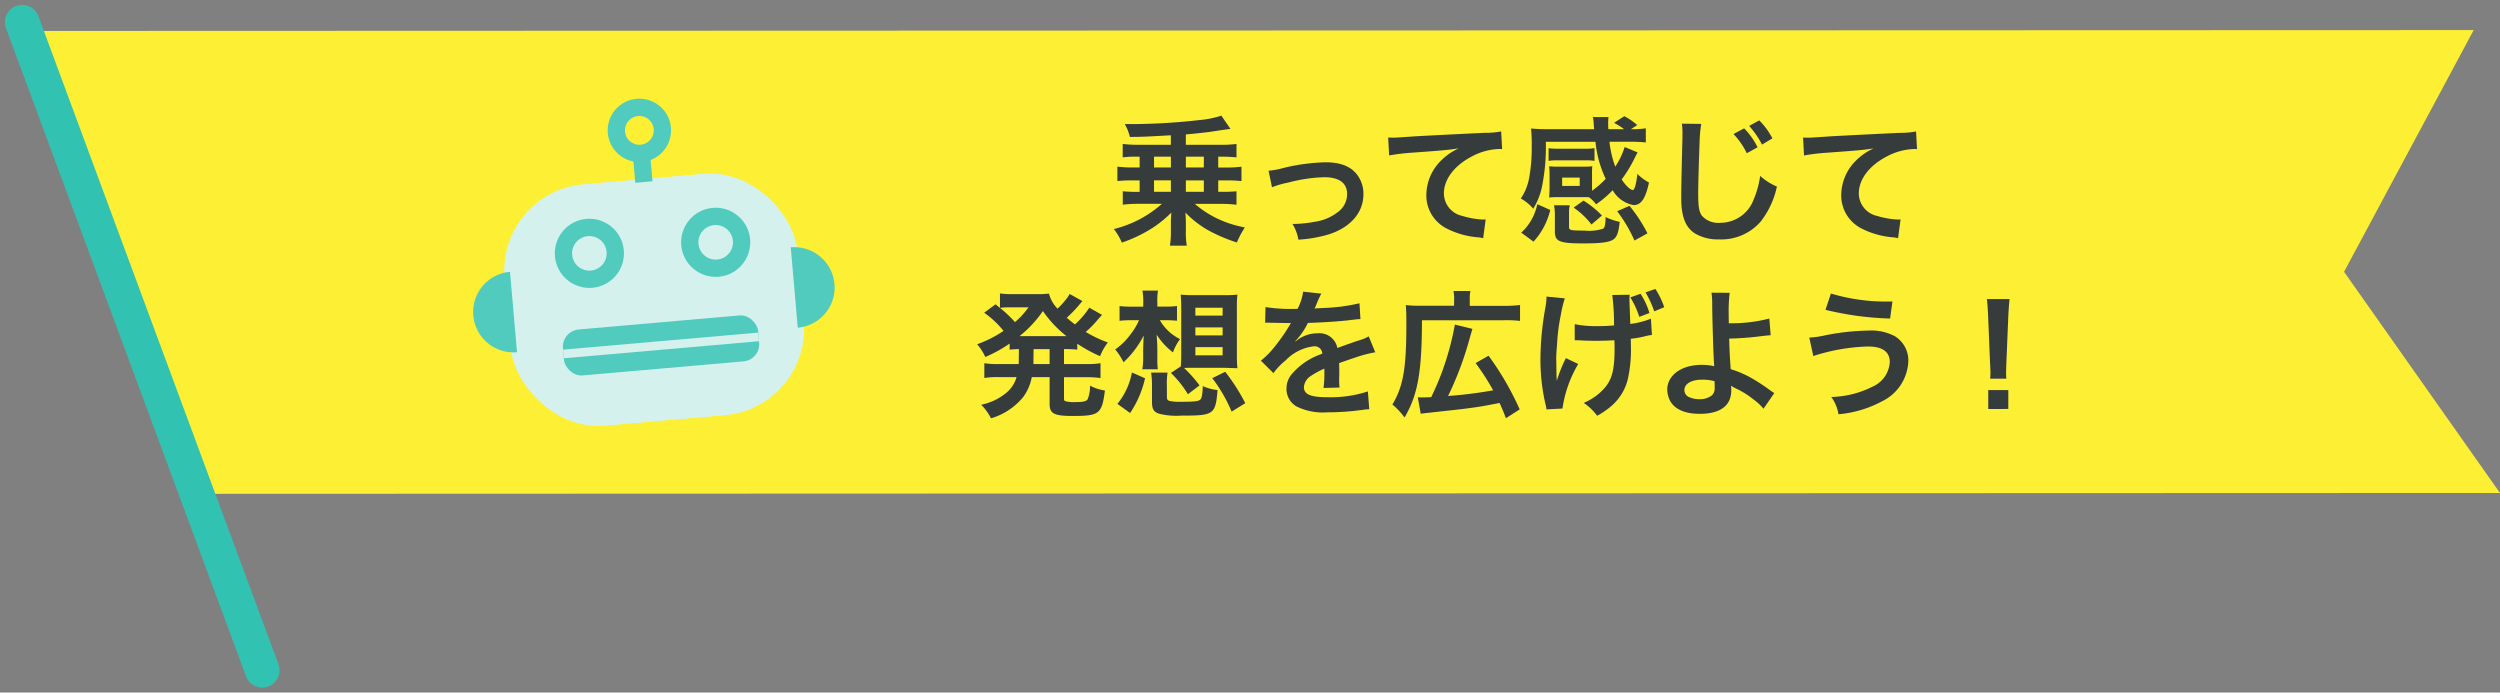
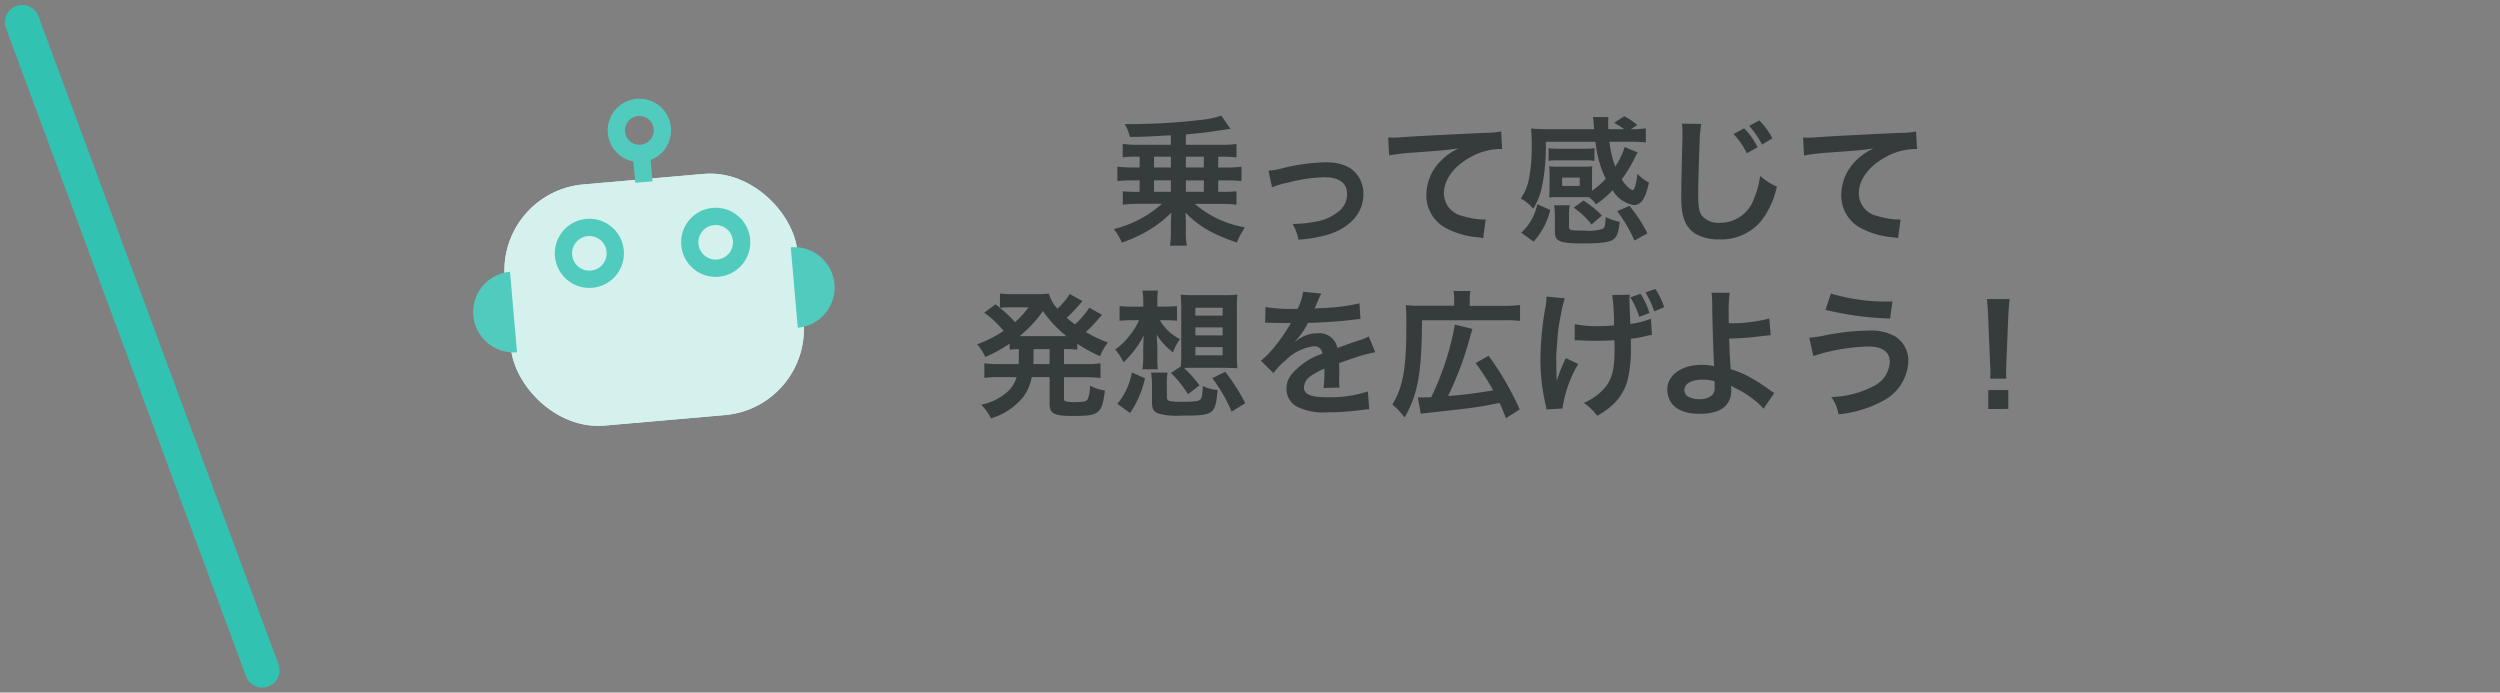
<svg xmlns="http://www.w3.org/2000/svg" width="289.228" height="80.117" viewBox="0 0 289.228 80.117">
  <rect x="0" y="0" width="289.228" height="80.117" fill="#808080" stroke="none" />
  <g id="sec3_flag_sp" transform="translate(-42.916 -1401.119)">
    <g id="Group_2046" data-name="Group 2046" transform="translate(45.313 1404.699)">
-       <path id="Path_63" data-name="Path 63" d="M281.36,4.021l281.455-.1-15,27.965,18.04,25.588-264.533.1Z" transform="translate(-279.026 -4.022)" fill="#fcef34" />
+       <path id="Path_63" data-name="Path 63" d="M281.36,4.021Z" transform="translate(-279.026 -4.022)" fill="#fcef34" />
    </g>
    <path id="Path_169" data-name="Path 169" d="M-44.048-8.9v1.248h-.832a13.759,13.759,0,0,1-1.744-.1V-6.08a15.937,15.937,0,0,1,1.744-.08h.832v1.328h-.384A14.991,14.991,0,0,1-46-4.9v1.552a14.5,14.5,0,0,1,1.744-.1h2.784A12.993,12.993,0,0,1-47.04-.528a6.148,6.148,0,0,1,.928,1.568A15.861,15.861,0,0,0-43.344-.192a12.887,12.887,0,0,0,2.96-2.24q-.048.792-.048,1.008V-.288a10.153,10.153,0,0,1-.112,1.68h1.952A8.3,8.3,0,0,1-38.7-.288v-1.12c-.016-.416-.032-.752-.048-1.024A11.52,11.52,0,0,0-36.08-.368,18.72,18.72,0,0,0-32.8,1.024,10.657,10.657,0,0,1-31.872-.72,12.571,12.571,0,0,1-35.1-1.76a11.566,11.566,0,0,1-2.56-1.68h3.072a13.76,13.76,0,0,1,1.744.1V-4.9a15.318,15.318,0,0,1-1.584.064h-.528V-6.16h.928a16.715,16.715,0,0,1,1.76.08V-7.744a13.676,13.676,0,0,1-1.76.1h-.928V-8.9h.528a15.615,15.615,0,0,1,1.584.08v-1.552a13.852,13.852,0,0,1-1.76.1h-4.1v-1.2c1.04-.1,1.952-.192,2.7-.288,1.584-.24,2.4-.352,2.464-.352l-1.056-1.536a11.177,11.177,0,0,1-2.56.512,69.944,69.944,0,0,1-8.1.464h-.512a5.783,5.783,0,0,1,.592,1.488c1.552-.016,1.552-.016,4.736-.192v1.1h-3.824a13.939,13.939,0,0,1-1.744-.1v1.552a11.493,11.493,0,0,1,1.568-.08Zm1.664,0h1.952v1.248h-1.952Zm0,2.736h1.952v1.328h-1.952Zm5.76,1.328H-38.7V-6.16h2.08Zm0-2.816H-38.7V-8.9h2.08Zm7.888,2.288A10.106,10.106,0,0,1-26.88-5.9a17.93,17.93,0,0,1,4.208-.624c1.7,0,2.624.672,2.624,1.92a2.57,2.57,0,0,1-1.136,2.16A5.643,5.643,0,0,1-23.856-1.36a14.1,14.1,0,0,1-2.272.24h-.24A5.058,5.058,0,0,1-25.68.7,15.73,15.73,0,0,0-22.208.1c2.544-.8,4.048-2.528,4.048-4.656a3.629,3.629,0,0,0-.592-2.064c-.72-1.1-1.952-1.632-3.776-1.632a22.606,22.606,0,0,0-4.944.672,8.53,8.53,0,0,1-1.664.3Zm13.552-3.68a23.225,23.225,0,0,1,2.656-.32c3.472-.256,4.1-.3,5.392-.5a7.052,7.052,0,0,0-2.224,1.6A5.641,5.641,0,0,0-10.88-4.48,4.281,4.281,0,0,0-8.592-.624,9.626,9.626,0,0,0-4.848.432a3.4,3.4,0,0,1,.544.1l.288-2.176c-.16.016-.3.016-.32.016A9.71,9.71,0,0,1-6.72-2.048,2.687,2.687,0,0,1-8.848-4.656c0-1.616,1.2-3.216,3.232-4.272a7.156,7.156,0,0,1,3.168-.864,2.477,2.477,0,0,1,.336.016l-.112-2.048a9.034,9.034,0,0,1-1.84.16c-4.432.208-7.088.352-7.984.4-2.352.16-2.352.16-2.64.16-.08,0-.256,0-.608-.016ZM8.288-5.2V-6.832a7.843,7.843,0,0,1,.032-.96A8.766,8.766,0,0,1,7.3-7.744H4.352a9.157,9.157,0,0,1-1.024-.048,8.064,8.064,0,0,1,.048.976v1.632q-.024.84-.048,1.008a8.467,8.467,0,0,1,1.008-.048H7.3c.288,0,.416,0,.64.016a3.78,3.78,0,0,1,.816.816,11.448,11.448,0,0,0,1.92-1.632A3.514,3.514,0,0,0,13.1-3.3c.864,0,1.376-.736,1.776-2.608a5.792,5.792,0,0,1-1.344-1.008c-.112,1.12-.32,1.888-.544,1.888a1.619,1.619,0,0,1-.592-.4,4.009,4.009,0,0,1-.672-.848,15.434,15.434,0,0,0,1.44-2.352c.24-.48.24-.48.4-.768l-1.5-.624a8.84,8.84,0,0,1-1.088,2.272,12.118,12.118,0,0,1-.672-2.88h2.24a17.076,17.076,0,0,1,1.968.08v-1.632a10.714,10.714,0,0,1-1.728.1l.736-.48a7.381,7.381,0,0,0-1.5-1.024l-1.184.768A7.989,7.989,0,0,1,12-12.08H10.176c-.016-.3-.016-.352-.016-.48a7.821,7.821,0,0,1,.032-.928H8.384a4.369,4.369,0,0,1,.1.72c.016.352.016.352.032.512a.547.547,0,0,1,.016.176H3.152c-.7,0-1.376-.032-1.92-.08a16.485,16.485,0,0,1,.08,2.016A19.159,19.159,0,0,1,.992-6.32,6.106,6.106,0,0,1,.048-4.064,5.137,5.137,0,0,1,1.488-2.88a8.042,8.042,0,0,0,.976-2.384,23.216,23.216,0,0,0,.48-5.36H8.688A12.734,12.734,0,0,0,9.872-6.336,10.411,10.411,0,0,1,8.288-4.96ZM4.832-6.48H6.864v.96H4.832ZM8.576-9.888a5.826,5.826,0,0,1-.992.064H4.256a5.478,5.478,0,0,1-.992-.064v1.472a5.826,5.826,0,0,1,.992-.064H7.584a6.071,6.071,0,0,1,.992.064ZM1.952-3.408A6.055,6.055,0,0,1,.1-.112L1.52.928A8.263,8.263,0,0,0,3.456-2.736Zm7.9,1.76a4.588,4.588,0,0,1-.064.624.657.657,0,0,1-.208.448,5.221,5.221,0,0,1-2.192.224c-1.584,0-1.76-.048-1.76-.4v-1.6a4.093,4.093,0,0,1,.08-.928H3.888a5.4,5.4,0,0,1,.1,1.12v1.9c0,1.168.512,1.392,3.3,1.392,2.08,0,3.024-.128,3.5-.48.4-.3.576-.816.7-2.016a6.378,6.378,0,0,1-1.632-.56v.272ZM11.2-2.592A16.929,16.929,0,0,1,13.2.8l1.5-.832a17.129,17.129,0,0,0-2.08-3.184Zm-1.76.5A11.533,11.533,0,0,0,7.3-3.824L6.16-3.008A8.926,8.926,0,0,1,8.224-1.056ZM18.688-12.72a7.958,7.958,0,0,1,.064,1.088c0,.224,0,.56-.016,1.04-.1,4.016-.128,5.616-.128,6.448,0,2.144.464,3.376,1.568,4.112a5.216,5.216,0,0,0,2.8.7,6.056,6.056,0,0,0,4.8-2.032,9.856,9.856,0,0,0,1.9-4.08,6.91,6.91,0,0,1-1.936-1.232,10.726,10.726,0,0,1-.736,2.688,4.117,4.117,0,0,1-3.872,2.736,2.533,2.533,0,0,1-2.144-.832c-.32-.48-.416-1.056-.416-2.576,0-1.136.1-4.384.16-5.872a14.626,14.626,0,0,1,.192-2.16Zm5.968,1.2A8.523,8.523,0,0,1,26.192-9.3l1.248-.688a8.381,8.381,0,0,0-1.552-2.192Zm4.5.5a8.42,8.42,0,0,0-1.52-2.08l-1.168.64a10.161,10.161,0,0,1,1.488,2.16ZM32.816-9.04a23.225,23.225,0,0,1,2.656-.32c3.472-.256,4.1-.3,5.392-.5a7.052,7.052,0,0,0-2.224,1.6A5.641,5.641,0,0,0,37.12-4.48,4.281,4.281,0,0,0,39.408-.624,9.626,9.626,0,0,0,43.152.432a3.4,3.4,0,0,1,.544.1l.288-2.176c-.16.016-.3.016-.32.016a9.71,9.71,0,0,1-2.384-.416,2.687,2.687,0,0,1-2.128-2.608c0-1.616,1.2-3.216,3.232-4.272a7.156,7.156,0,0,1,3.168-.864,2.477,2.477,0,0,1,.336.016l-.112-2.048a9.034,9.034,0,0,1-1.84.16c-4.432.208-7.088.352-7.984.4-2.352.16-2.352.16-2.64.16-.08,0-.256,0-.608-.016ZM-58.032,14.592c0,.176,0,.288-.016.5h-2.288a9.664,9.664,0,0,1-1.68-.1V16.7a10.222,10.222,0,0,1,1.68-.1h2.048a3.637,3.637,0,0,1-1.136,1.776,6.616,6.616,0,0,1-2.96,1.424,5.84,5.84,0,0,1,1.136,1.568,7.558,7.558,0,0,0,3.728-2.464,5.627,5.627,0,0,0,.992-2.3h2.064v3.1c0,1.12.512,1.392,2.688,1.392,3.072,0,3.36-.24,3.712-2.944a5.459,5.459,0,0,1-1.728-.56,3.743,3.743,0,0,1-.288,1.6c-.176.224-.56.3-1.44.3a3.7,3.7,0,0,1-1.024-.08c-.24-.064-.256-.1-.256-.432V16.608h2.544a12.206,12.206,0,0,1,1.68.1V14.992a9.556,9.556,0,0,1-1.68.1H-52.8V13.36a12.9,12.9,0,0,1,1.536.064v-.688a16.037,16.037,0,0,0,2.64,1.44,6.527,6.527,0,0,1,.9-1.584,14.2,14.2,0,0,1-2.56-1.216A12.393,12.393,0,0,0-48.848,9.9c.32-.352.352-.4.448-.5l-1.472-.832a9.434,9.434,0,0,1-1.664,1.936c-.336-.256-.512-.4-.944-.768a16.524,16.524,0,0,0,1.184-1.2c.368-.432.576-.672.624-.736l-1.472-.816c-.048.08-.048.08-.128.208a2.806,2.806,0,0,1-.336.464,8.412,8.412,0,0,1-.944,1.024,3.939,3.939,0,0,1-.992-1.744,9.213,9.213,0,0,1-1.376.064h-2.96a9.143,9.143,0,0,1-1.328-.08V8.592l-.512-.416-1.312.976a10.961,10.961,0,0,1,2.24,2.1A13.724,13.724,0,0,1-62.848,12.8a6.054,6.054,0,0,1,.944,1.472,15.773,15.773,0,0,0,2.816-1.552v.7c.4-.032.576-.048,1.072-.064Zm1.712-1.232h1.856v1.728h-1.872V14.72ZM-56.9,8.528a10.348,10.348,0,0,1-1.568,1.712,13.766,13.766,0,0,0-1.744-1.648,7.123,7.123,0,0,1,.976-.064Zm-.608,3.328h-.432a13.359,13.359,0,0,0,2.7-2.9,13.4,13.4,0,0,0,2.72,2.9H-57.5Zm16.5-1.84a11.242,11.242,0,0,1,1.28.064v-1.7a10.739,10.739,0,0,1-1.312.064H-42V7.872a5.545,5.545,0,0,1,.08-1.28h-1.808a6.514,6.514,0,0,1,.1,1.232v.624H-44.9a11.092,11.092,0,0,1-1.472-.064v1.7a11.322,11.322,0,0,1,1.44-.064h.816a7.8,7.8,0,0,1-1.056,1.728,7.437,7.437,0,0,1-1.7,1.648,7.577,7.577,0,0,1,.96,1.488,11.075,11.075,0,0,0,2.336-3.1c-.032.544-.032.544-.032.72-.016.336-.016.336-.032.96V14.3a7.594,7.594,0,0,1-.1,1.392h1.792A10.342,10.342,0,0,1-42,14.3v-.88c0-.416-.032-1.072-.08-1.728a8.108,8.108,0,0,0,1.888,2.048,5.888,5.888,0,0,1,.816-1.536,5.5,5.5,0,0,1-2.336-2.192Zm.576,6.1a12.109,12.109,0,0,1,1.968,2.464l1.344-1.024a15.5,15.5,0,0,0-1.792-2.016c.4-.016.672-.016,1.056-.016h3.648l1.472.048a14.865,14.865,0,0,1-.064-1.552V8.544a12.693,12.693,0,0,1,.064-1.488,14.348,14.348,0,0,1-1.536.064H-37.76A14.348,14.348,0,0,1-39.3,7.056c.032.384.064.864.064,1.488V14c0,.512-.016.928-.048,1.36ZM-37.6,8.576h3.152v.912H-37.6Zm0,2.272h3.152v.928H-37.6Zm0,2.288h3.152v.944H-37.6Zm-7.552,7.616a11.719,11.719,0,0,0,1.728-4.016l-1.52-.672a7.948,7.948,0,0,1-1.68,3.632ZM-40.9,17.6a8.426,8.426,0,0,1,.08-1.52h-1.9a9.958,9.958,0,0,1,.1,1.52v1.872c0,.816.192,1.152.816,1.36a7.991,7.991,0,0,0,2.528.224c3.84,0,4-.112,4.24-2.96a5.19,5.19,0,0,1-1.712-.464c-.016.9-.1,1.376-.272,1.552-.224.224-.7.272-2.4.272a4.568,4.568,0,0,1-1.152-.1c-.256-.064-.32-.176-.32-.48Zm9.072,2.016a22.48,22.48,0,0,0-2.32-3.632l-1.5.736a17.363,17.363,0,0,1,2.24,3.872Zm2.3-9.3a1.768,1.768,0,0,1,.256-.016c.144,0,.144,0,.448.016.352,0,1.76.032,2.016.032,0,0,.208-.016.272-.016a.783.783,0,0,0-.128.208,21.192,21.192,0,0,1-1.92,2.736,9.8,9.8,0,0,1-1.44,1.424l1.456,1.44a7.194,7.194,0,0,1,1.392-1.456,5.409,5.409,0,0,1,3.28-1.648.878.878,0,0,1,.976.864,7.827,7.827,0,0,0-3.44,2.256,2.55,2.55,0,0,0-.7,1.776A2.32,2.32,0,0,0-25.888,20a6.872,6.872,0,0,0,3.568.672,29.02,29.02,0,0,0,4.1-.288,4.714,4.714,0,0,1,.736-.064l-.16-2.064a13.9,13.9,0,0,1-4.7.672c-1.936,0-2.7-.336-2.7-1.168a1.684,1.684,0,0,1,.832-1.312,9.724,9.724,0,0,1,1.536-.832V16a12.667,12.667,0,0,1-.1,1.856l1.856-.048a6.569,6.569,0,0,1-.048-.848c0-.112,0-.256.016-.528v-.64c0-.224,0-.224-.016-.64v-.176q2.064-.72,2.4-.816a14.124,14.124,0,0,1,1.776-.432l-.752-1.84a5,5,0,0,1-1.184.48q-.6.192-2.448.864a2.105,2.105,0,0,0-2.288-1.7,3.868,3.868,0,0,0-2.256.72c-.208.16-.208.16-.32.24l-.016-.032a8.28,8.28,0,0,0,1.472-2.128c1.616-.048,3.648-.176,4.816-.32.816-.1.816-.1,1.264-.128l-.112-1.824a21.615,21.615,0,0,1-4.192.544c-.88.048-.88.048-1.008.064.032-.064.064-.112.144-.288a12.224,12.224,0,0,1,.64-1.44l-2.1-.224a6.337,6.337,0,0,1-.64,1.984A19.335,19.335,0,0,1-29.488,8.5Zm18,10.528c.176-.032.272-.048.56-.08,2.624-.288,4.112-.448,4.48-.5,1.728-.224,1.856-.24,4.08-.672.3.656.416.928.736,1.76L-.08,20.336a33.481,33.481,0,0,0-3.6-6.208l-1.5.848a28.393,28.393,0,0,1,2.032,3.152,49.957,49.957,0,0,1-5.216.656,38.2,38.2,0,0,0,2.56-6.9c.112-.368.128-.448.256-.864l-2.032-.5a32.039,32.039,0,0,1-2.736,8.4c-.336.016-.944.032-1.136.032a3.9,3.9,0,0,1-.416-.016Zm3.856-12.5h-3.92a12.424,12.424,0,0,1-1.664-.08c.048.56.064,1.088.064,2.288,0,5.04-.368,7.152-1.616,9.216a8.809,8.809,0,0,1,1.408,1.5c1.536-2.608,2-5.248,2.016-11.248h9.488a13.392,13.392,0,0,1,1.856.08V8.256a13.281,13.281,0,0,1-1.856.1H-5.856V7.584a3.751,3.751,0,0,1,.08-.944H-7.744a3.865,3.865,0,0,1,.08.912ZM6.288,12.336h.24c.192,0,.256,0,.72.032.416.016,1.008.032,1.456.032.8,0,1.632-.032,2.176-.064.016.512.016.672.016,1.008,0,2.352-.288,3.488-1.12,4.48a6.618,6.618,0,0,1-2.448,1.76A6.239,6.239,0,0,1,8.88,21.072a8.819,8.819,0,0,0,1.744-1.216,5.933,5.933,0,0,0,1.824-3.1,15.7,15.7,0,0,0,.336-3.824c0-.288,0-.416-.016-.768A11.2,11.2,0,0,0,14.32,11.9a5.9,5.9,0,0,1,.9-.176L15.1,9.84a9.447,9.447,0,0,1-2.384.608c-.032-1.04-.064-1.648-.064-1.808-.032-.72-.032-.88-.032-1.024a3.488,3.488,0,0,1,.032-.544L10.624,7.1a24.038,24.038,0,0,1,.208,3.52c-.832.064-1.088.08-1.7.08a12.947,12.947,0,0,1-2.848-.224ZM5.264,14.4a16.509,16.509,0,0,0-1.056,2.64c0-.272-.016-.368-.032-.624v-.288c-.016-.768-.016-1.04-.016-1.232-.016-.256-.016-.432-.016-.48,0-.3.032-.768.112-1.824A21.553,21.553,0,0,1,4.672,9.44a14.8,14.8,0,0,1,.464-1.952L3.024,7.28a6.762,6.762,0,0,1-.112,1.168,34.644,34.644,0,0,0-.592,6.064A23.061,23.061,0,0,0,2.9,19.728a2.607,2.607,0,0,1,.112.608l1.856-.1a13.977,13.977,0,0,1,1.824-5.152ZM12.72,7.376a10.041,10.041,0,0,1,1.04,2.256l1.168-.448A8.323,8.323,0,0,0,13.9,6.96Zm3.92,1.136A9.165,9.165,0,0,0,15.616,6.4l-1.136.4a11.844,11.844,0,0,1,1.008,2.192Zm5.472-1.68a9.443,9.443,0,0,1,.08,1.408c.016,2,.16,6.368.224,6.944a.359.359,0,0,0,.016.16,5.917,5.917,0,0,0-1.488-.16c-2.3,0-3.952,1.2-3.952,2.864a2.885,2.885,0,0,0,.4,1.424c.592.912,1.728,1.376,3.36,1.376,2.384,0,3.648-.944,3.648-2.736a3.726,3.726,0,0,0-.032-.512c.176.112.3.176.512.288A10.074,10.074,0,0,1,26.992,19.2a6.308,6.308,0,0,1,1.136,1.056l1.248-1.808c-.192-.112-.272-.176-.48-.32a21.527,21.527,0,0,0-2.064-1.36,11.814,11.814,0,0,0-2.5-1.088c-.112-1.568-.144-2.288-.176-3.536a34.5,34.5,0,0,0,3.76-.288c.72-.08.72-.08,1.04-.1L28.8,9.824a17.3,17.3,0,0,1-4.688.544C24.1,9.6,24.1,9.552,24.1,9.328a18.208,18.208,0,0,1,.112-2.48Zm.352,10.24c0,.016.016.464.016.752a1.124,1.124,0,0,1-.336.9,2.287,2.287,0,0,1-1.456.432,2.862,2.862,0,0,1-1.168-.24.874.874,0,0,1-.544-.832c0-.7.8-1.184,2-1.184A5.193,5.193,0,0,1,22.464,17.072ZM35.3,8.816a35.454,35.454,0,0,0,7.472,1.008l.272-1.968h-.448a21.934,21.934,0,0,1-6.672-.928ZM33.888,14.16a22.372,22.372,0,0,1,6.336-1.1c1.664,0,2.512.608,2.512,1.808a3.308,3.308,0,0,1-1.952,2.816A11.168,11.168,0,0,1,35.968,18.9a4.57,4.57,0,0,1,.832,2,13.1,13.1,0,0,0,5.04-1.5A5.385,5.385,0,0,0,44.88,14.8a3.294,3.294,0,0,0-1.552-2.928,5.773,5.773,0,0,0-3.024-.656,27.915,27.915,0,0,0-5.024.544,10.891,10.891,0,0,1-1.856.272Zm22.336,2.624a5.715,5.715,0,0,1-.032-.672c0-.224,0-.224.032-1.152l.224-5.44c.032-.688.1-1.52.144-1.952H53.968c.064.448.112,1.248.144,1.952l.224,5.44c.048.96.048.96.048,1.136,0,.192-.016.352-.032.688Zm.224,3.5V18.1h-2.32v2.192Z" transform="translate(218.811 1428.147)" fill="#363c3c" />
    <g id="Group_1043" data-name="Group 1043" transform="matrix(0.996, -0.087, 0.087, 0.996, 95.818, 1416.369)">
      <g id="Rectangle_81" data-name="Rectangle 81" transform="translate(4.001 7.336)" fill="#d5f1ed" stroke="#d5f1ed" stroke-width="2">
        <rect width="34.012" height="28.01" rx="10" stroke="none" />
        <rect x="1" y="1" width="32.012" height="26.01" rx="9" fill="none" />
      </g>
-       <rect id="Rectangle_82" data-name="Rectangle 82" width="22.675" height="5.335" rx="2" transform="translate(10.004 24.009)" fill="#50cbbd" />
      <g id="Group_1042" data-name="Group 1042" transform="translate(12.004 13.338)">
        <g id="Ellipse_12" data-name="Ellipse 12" fill="none" stroke="#50cbbd" stroke-width="2">
          <circle cx="2.001" cy="2.001" r="2.001" stroke="none" />
          <circle cx="2.001" cy="2.001" r="3.001" fill="none" />
        </g>
        <g id="Ellipse_13" data-name="Ellipse 13" transform="translate(14.672 0)" fill="none" stroke="#50cbbd" stroke-width="2">
-           <circle cx="2.001" cy="2.001" r="2.001" stroke="none" />
          <circle cx="2.001" cy="2.001" r="3.001" fill="none" />
        </g>
      </g>
      <line id="Line_10" data-name="Line 10" x2="22.675" transform="translate(10.004 26.676)" fill="none" stroke="#d5f1ed" stroke-width="1" />
      <line id="Line_11" data-name="Line 11" y2="4.001" transform="translate(21.008 3.668)" fill="none" stroke="#50cbbd" stroke-width="2" />
      <g id="Ellipse_14" data-name="Ellipse 14" transform="translate(19.34)" fill="none" stroke="#50cbbd" stroke-width="2">
        <circle cx="1.667" cy="1.667" r="1.667" stroke="none" />
        <circle cx="1.667" cy="1.667" r="2.667" fill="none" />
      </g>
      <path id="Path_42" data-name="Path 42" d="M4.668,0V9.337A4.668,4.668,0,0,1,4.668,0Z" transform="translate(0 16.673)" fill="#50cbbd" />
      <path id="Path_43" data-name="Path 43" d="M0,0V9.337A4.668,4.668,0,1,0,0,0Z" transform="translate(37.28 16.673)" fill="#50cbbd" />
    </g>
    <line id="Line_12" data-name="Line 12" x2="27.771" y2="74.977" transform="translate(45.486 1403.689)" fill="none" stroke="#32c2b2" stroke-linecap="round" stroke-width="4" />
  </g>
</svg>